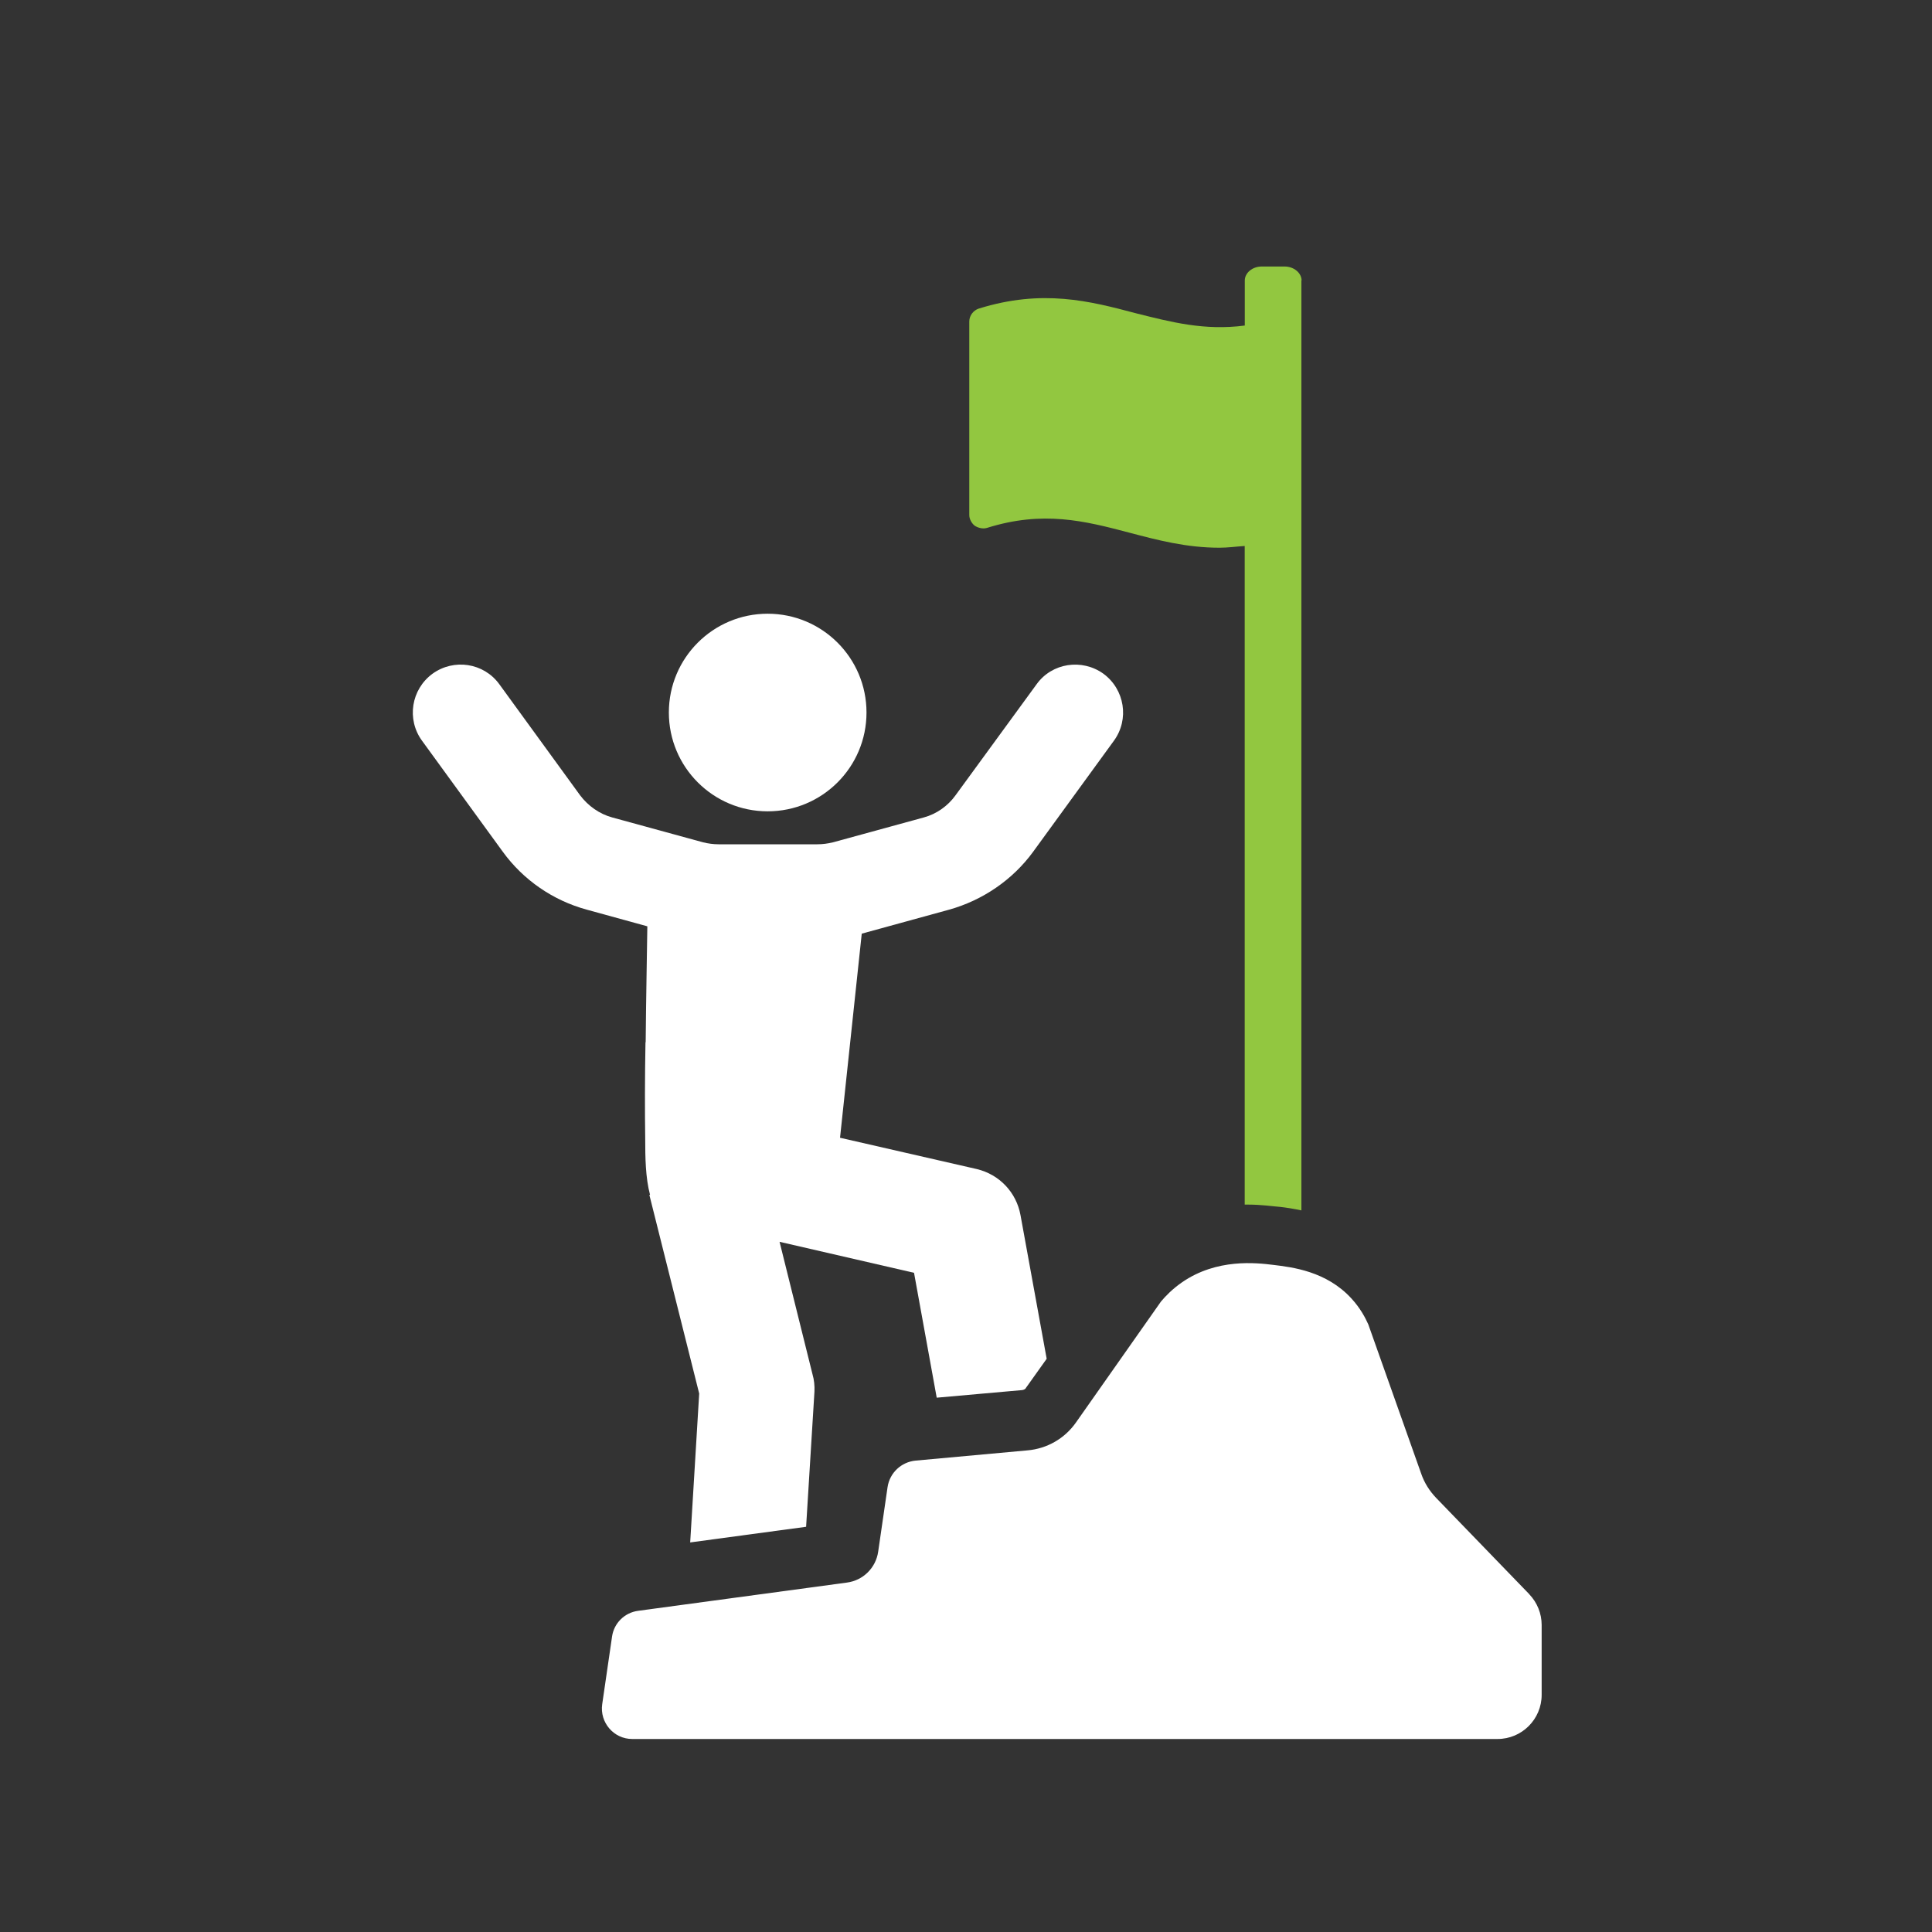
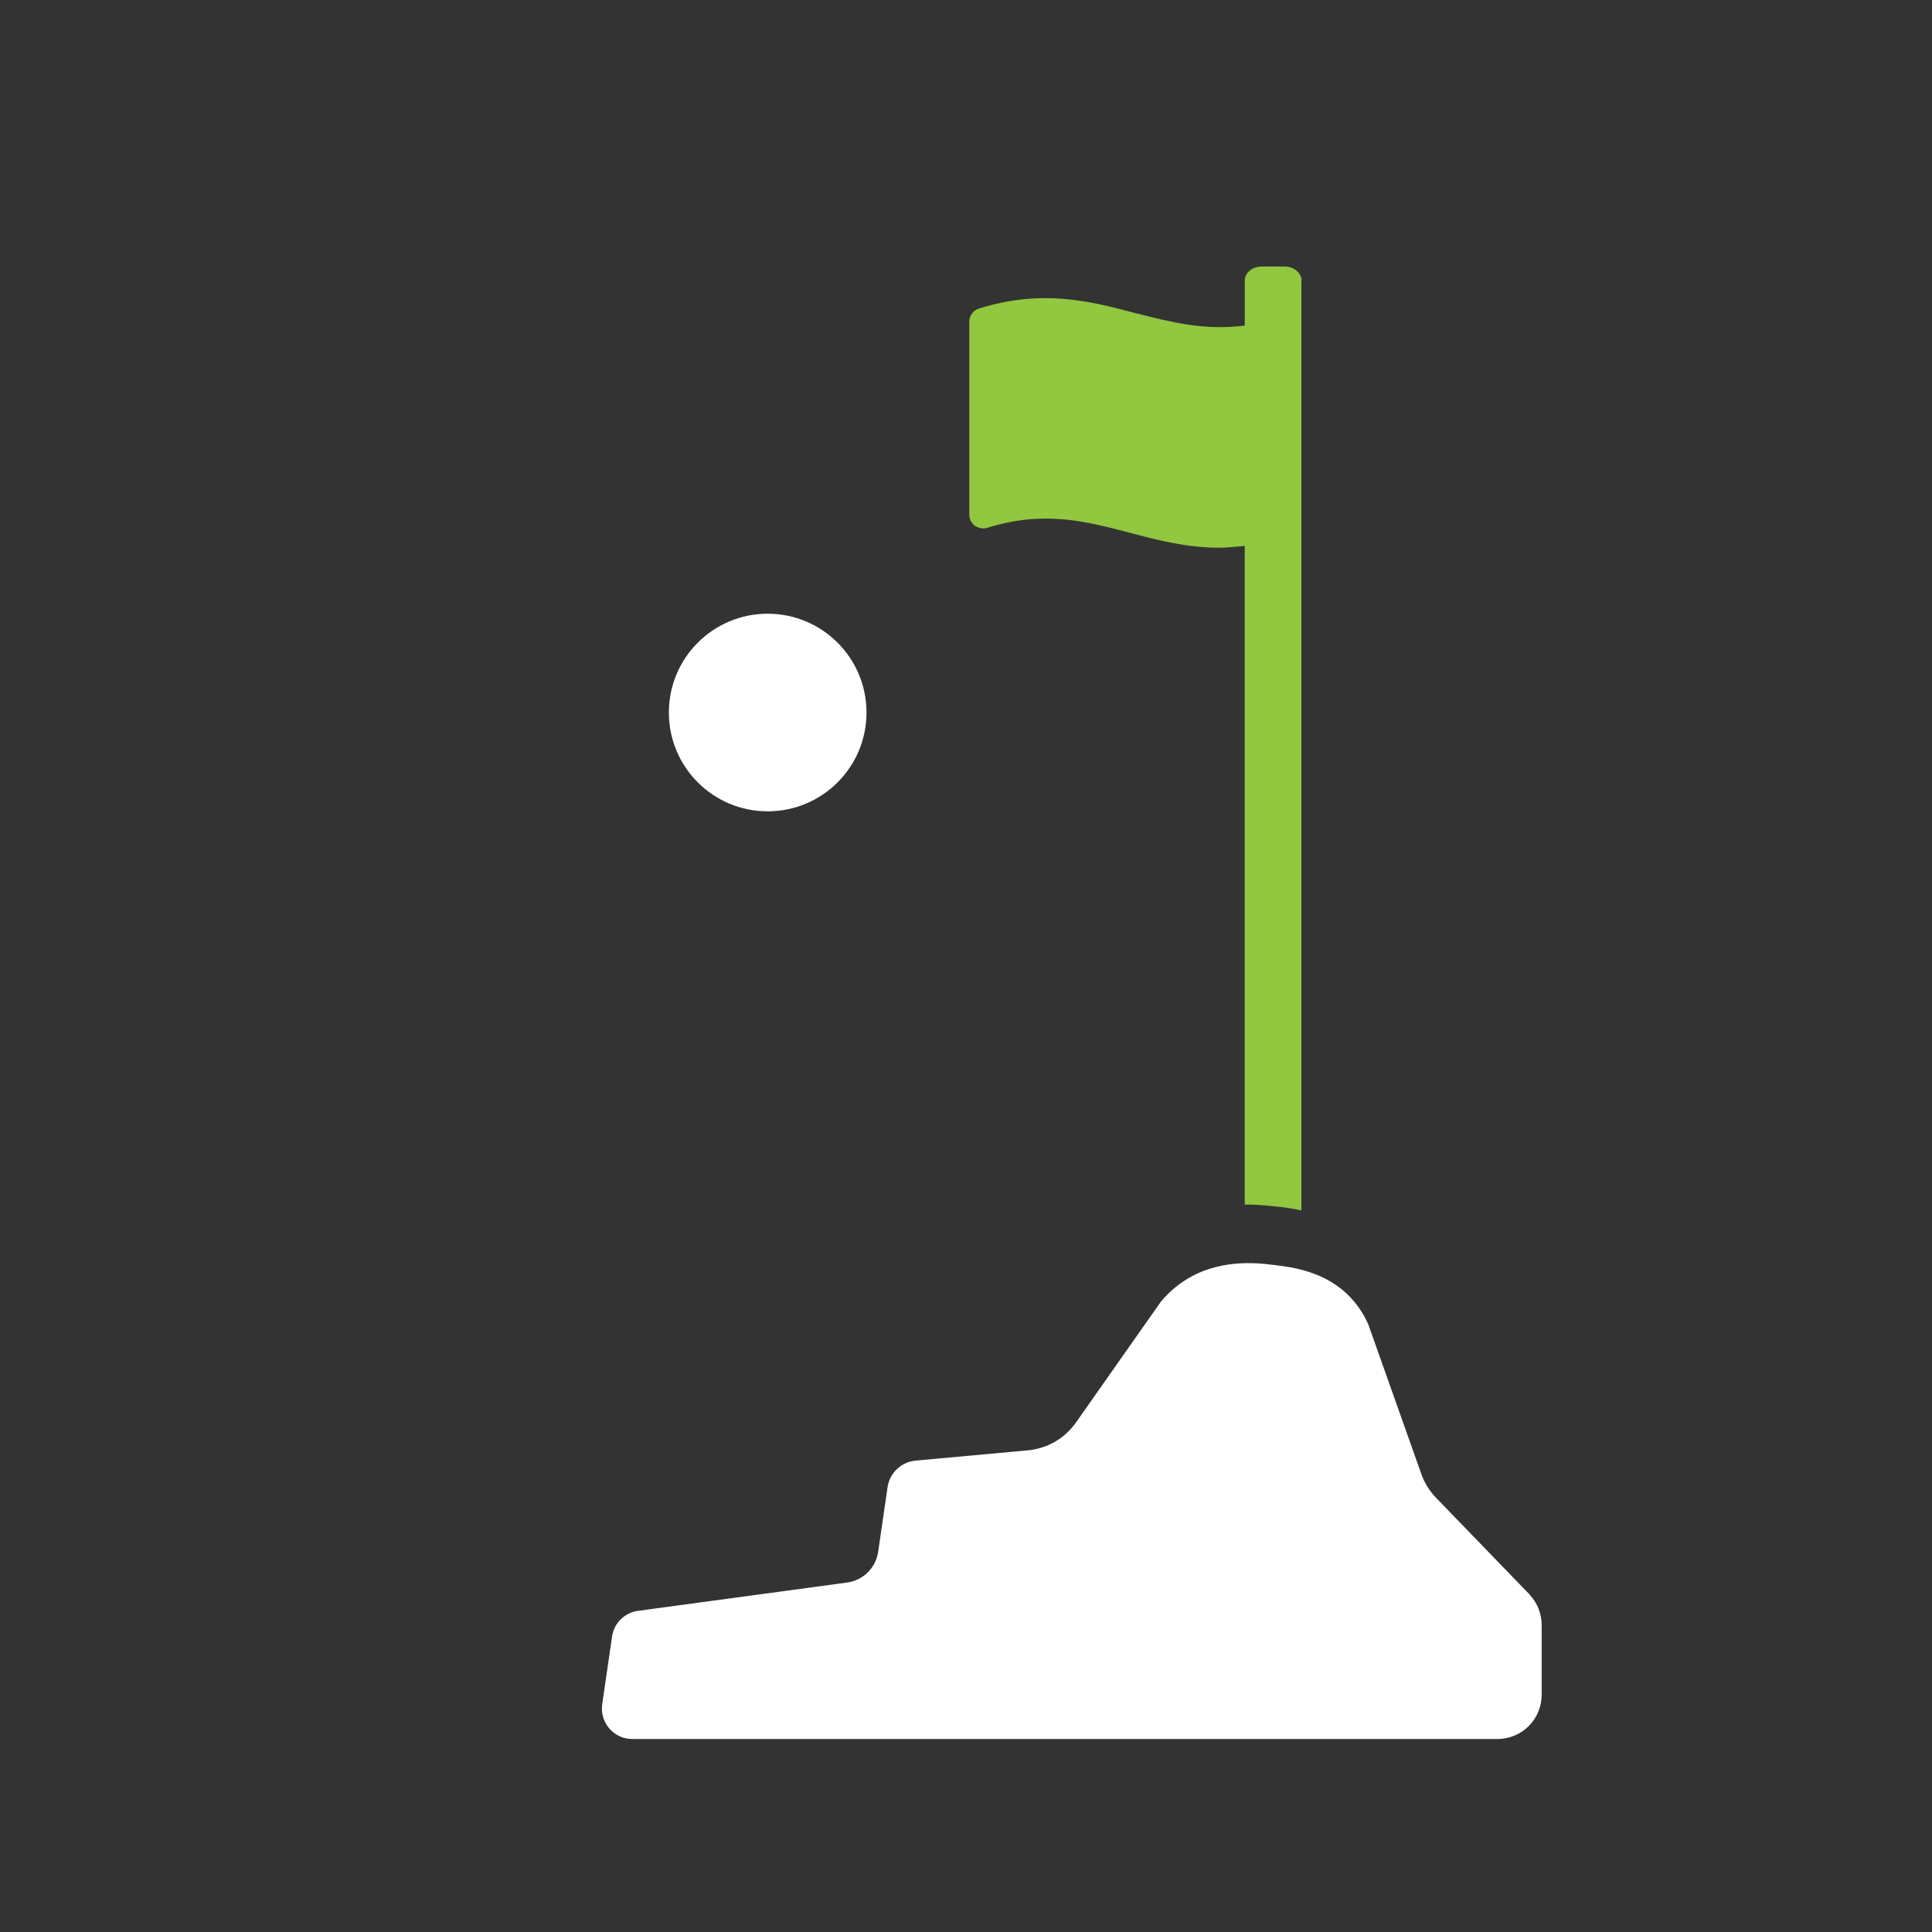
<svg xmlns="http://www.w3.org/2000/svg" width="50" height="50" xml:space="preserve" overflow="hidden">
  <rect width="100%" height="100%" fill="#333333" stroke="none" />
  <g transform="translate(-751 -399)">
-     <path d="M767.705 425.973C767.688 426.883 767.688 427.783 767.698 428.46 767.698 428.955 767.705 429.478 767.823 429.922L767.805 429.922 769.095 435.065 768.862 438.918 771.862 438.513 772.078 435.015C772.085 434.865 772.07 434.71 772.028 434.568L771.175 431.138 774.655 431.94 775.242 435.172 777.458 434.975C777.5 434.967 777.54 434.95 777.557 434.91L778.088 434.165 777.41 430.445C777.302 429.858 776.865 429.395 776.278 429.255L772.74 428.445 773.302 423.163 775.56 422.543C776.427 422.302 777.205 421.772 777.735 421.047L779.828 418.17C780.232 417.615 780.107 416.84 779.555 416.435 779 416.038 778.225 416.155 777.828 416.707L775.727 419.585C775.53 419.858 775.24 420.065 774.91 420.155L772.555 420.8C772.422 420.832 772.29 420.85 772.157 420.85L769.595 420.85C769.463 420.85 769.33 420.832 769.198 420.8L766.843 420.155C766.513 420.065 766.222 419.858 766.015 419.585L763.922 416.707C763.518 416.152 762.747 416.038 762.195 416.435 761.64 416.84 761.518 417.617 761.922 418.17L764.015 421.047C764.545 421.775 765.312 422.305 766.19 422.543L767.753 422.973C767.745 423.642 767.72 424.807 767.71 425.973Z" fill="#FFFFFF" />
    <path d="M770.867 419.997C772.28 419.997 773.425 418.853 773.425 417.44 773.425 416.027 772.28 414.883 770.867 414.883 769.455 414.883 768.31 416.027 768.31 417.44 768.31 418.853 769.455 419.997 770.867 419.997Z" fill="#FFFFFF" />
    <path d="M790.583 440.263 788.165 437.763C787.995 437.585 787.862 437.375 787.782 437.143L786.412 433.277C786.335 433.103 786.203 432.853 785.977 432.607 785.328 431.897 784.443 431.795 783.95 431.735 783.515 431.682 782.49 431.562 781.588 432.188 781.34 432.36 781.162 432.545 781.045 432.685L778.845 435.815C778.555 436.228 778.1 436.49 777.597 436.535L774.698 436.8C774.325 436.835 774.025 437.117 773.97 437.487L773.727 439.158C773.667 439.575 773.338 439.902 772.917 439.957L767.513 440.688C767.165 440.735 766.89 441.005 766.84 441.353L766.585 443.105C766.518 443.58 766.885 444.005 767.362 444.005L789.755 444.005C790.388 444.005 790.898 443.492 790.898 442.862L790.898 441.055C790.898 440.758 790.782 440.473 790.578 440.26Z" fill="#FFFFFF" />
    <path d="M784.68 406.258 784.68 430.325C784.468 430.28 784.273 430.25 784.135 430.235 783.938 430.22 783.65 430.175 783.302 430.175L783.213 430.175 783.213 413.13C782.985 413.145 782.773 413.175 782.562 413.175 781.7 413.175 780.958 412.978 780.218 412.783 779.068 412.48 777.992 412.207 776.54 412.663 776.435 412.693 776.312 412.663 776.222 412.603 776.148 412.543 776.085 412.435 776.085 412.33L776.085 407.32C776.085 407.168 776.19 407.033 776.328 406.987 777.977 406.473 779.203 406.79 780.4 407.108 781.307 407.335 782.17 407.562 783.215 407.425L783.215 406.26C783.215 406.062 783.412 405.897 783.655 405.897L784.245 405.897C784.487 405.897 784.685 406.065 784.685 406.26Z" fill="#92C740" />
  </g>
</svg>